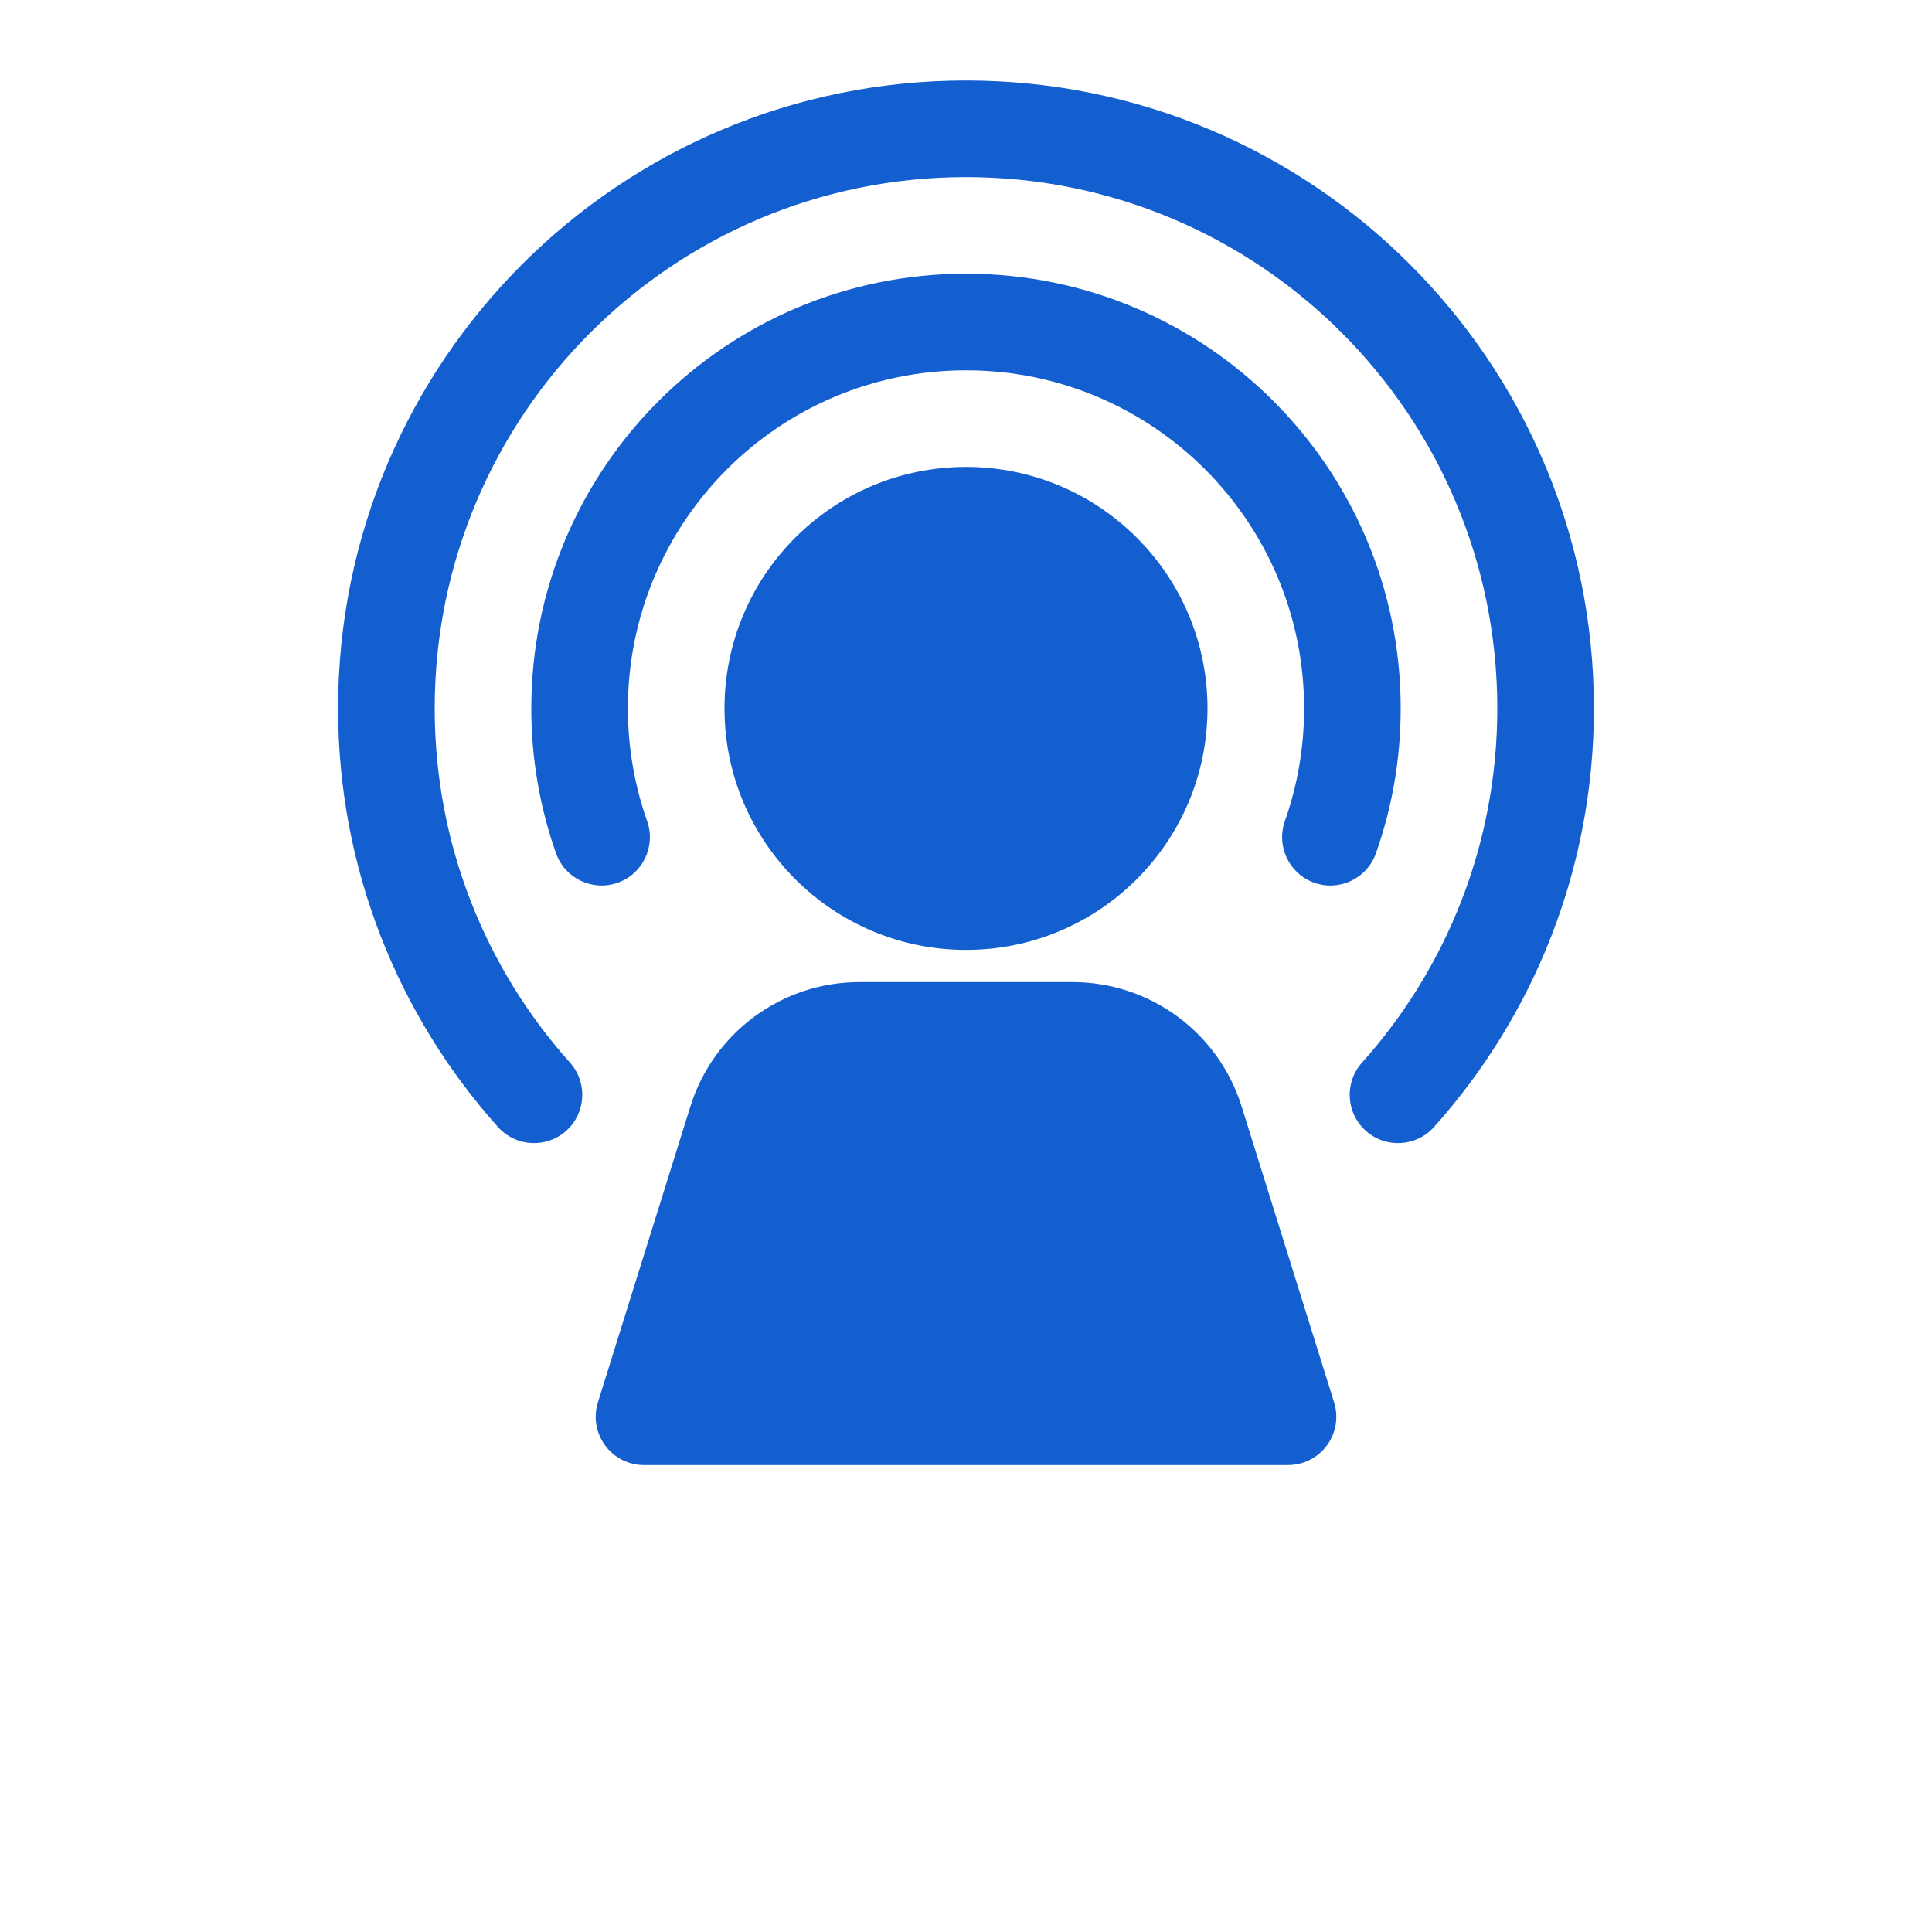
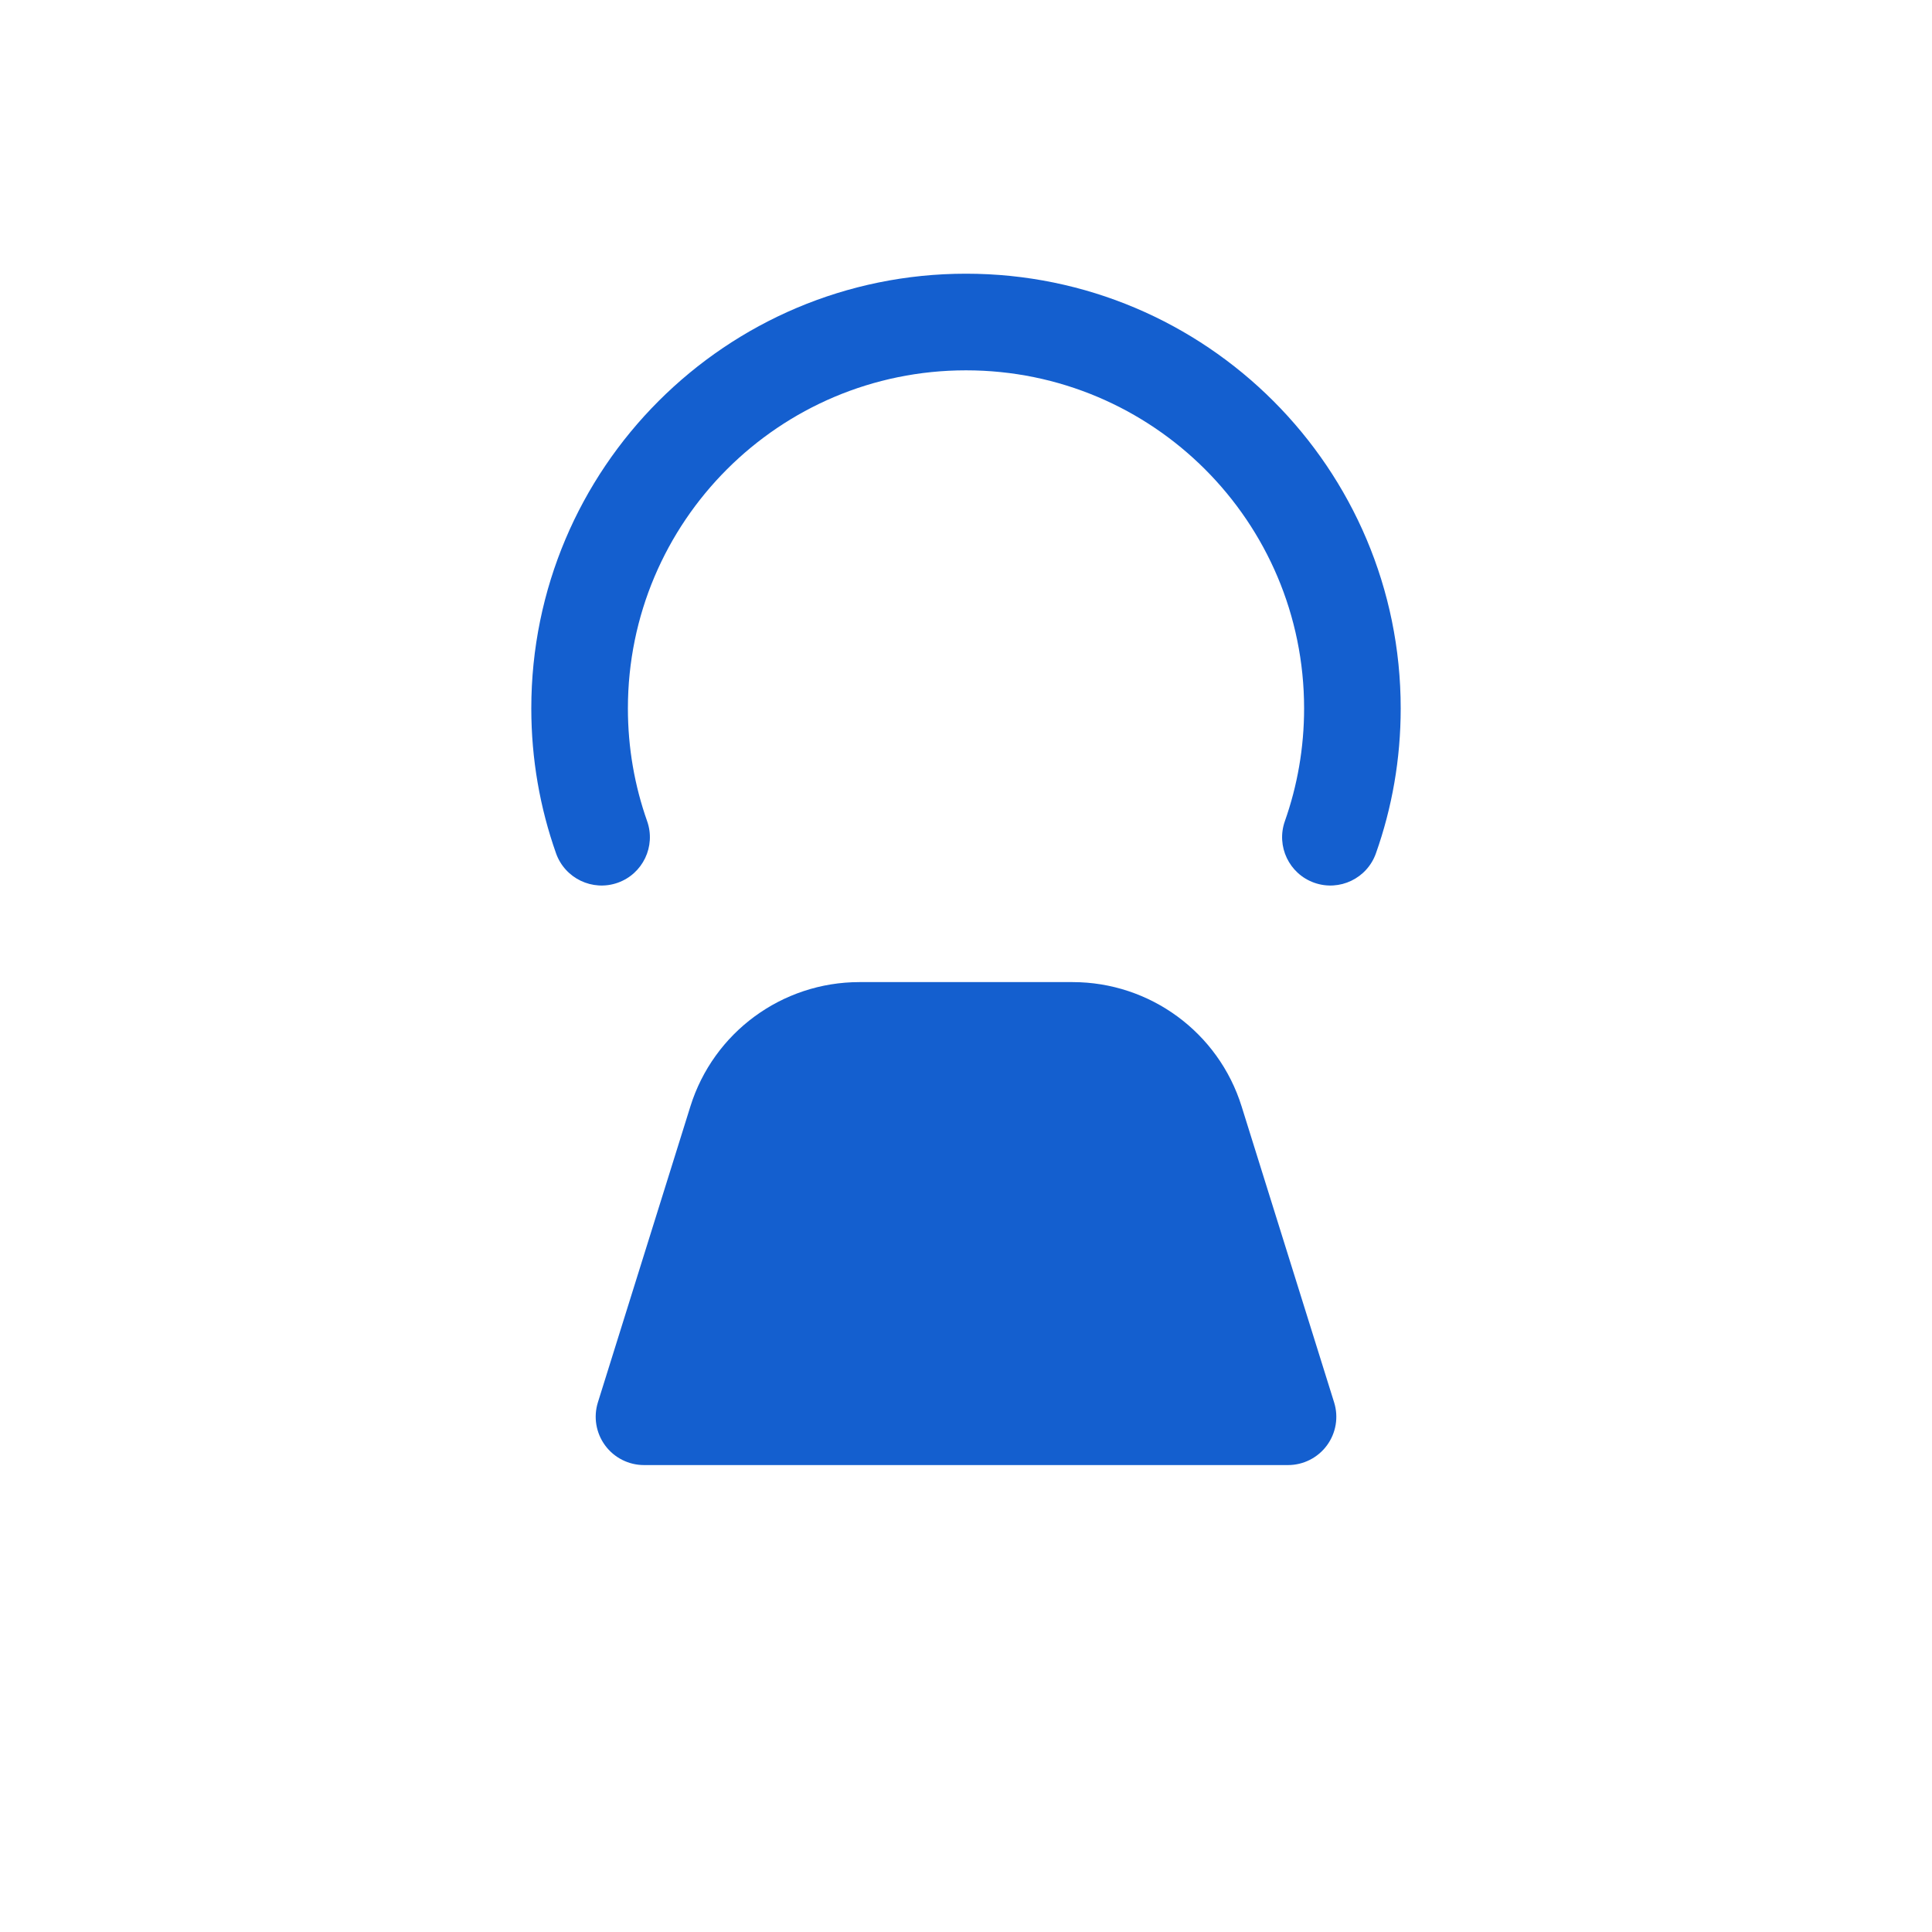
<svg xmlns="http://www.w3.org/2000/svg" width="60" height="60" viewBox="0 0 60 60" fill="none">
  <path fill-rule="evenodd" clip-rule="evenodd" d="M30 11.501C24.201 11.501 19.5 16.201 19.5 22C19.5 23.23 19.711 24.408 20.097 25.501C20.373 26.282 19.964 27.139 19.183 27.415C18.402 27.691 17.545 27.281 17.268 26.5C16.77 25.091 16.5 23.576 16.5 22C16.5 14.545 22.544 8.5 30 8.5C37.456 8.5 43.5 14.545 43.5 22C43.5 23.576 43.23 25.091 42.731 26.5C42.455 27.281 41.599 27.691 40.817 27.415C40.036 27.139 39.627 26.282 39.903 25.501C40.289 24.408 40.5 23.23 40.5 22C40.5 16.201 35.799 11.501 30 11.501Z" fill="#145FCF" />
  <path fill-rule="evenodd" clip-rule="evenodd" d="M26.691 30.5C24.285 30.5 22.159 32.063 21.441 34.359L18.568 43.552C18.426 44.007 18.509 44.503 18.792 44.888C19.074 45.272 19.523 45.499 20 45.499H40.001C40.478 45.499 40.926 45.272 41.209 44.888C41.492 44.503 41.575 44.007 41.432 43.552L38.559 34.359C37.842 32.063 35.715 30.5 33.309 30.5H26.691Z" fill="#145FCF" />
-   <path fill-rule="evenodd" clip-rule="evenodd" d="M30 14.501C25.858 14.501 22.5 17.858 22.5 22C22.5 26.142 25.858 29.5 30 29.5C34.142 29.5 37.5 26.142 37.5 22C37.5 17.858 34.142 14.501 30 14.501Z" fill="#145FCF" />
-   <path fill-rule="evenodd" clip-rule="evenodd" d="M30 5.5C20.887 5.5 13.5 12.887 13.5 22C13.5 26.227 15.087 30.079 17.701 33C18.253 33.617 18.201 34.566 17.584 35.118C16.966 35.67 16.018 35.618 15.466 35.001C12.379 31.552 10.5 26.994 10.5 22C10.5 11.231 19.231 2.5 30 2.5C40.769 2.5 49.5 11.231 49.5 22C49.5 26.994 47.621 31.552 44.534 35.001C43.982 35.618 43.033 35.67 42.416 35.118C41.799 34.566 41.746 33.617 42.299 33C44.913 30.08 46.5 26.227 46.5 22C46.5 12.887 39.112 5.5 30 5.5Z" fill="#145FCF" />
</svg>